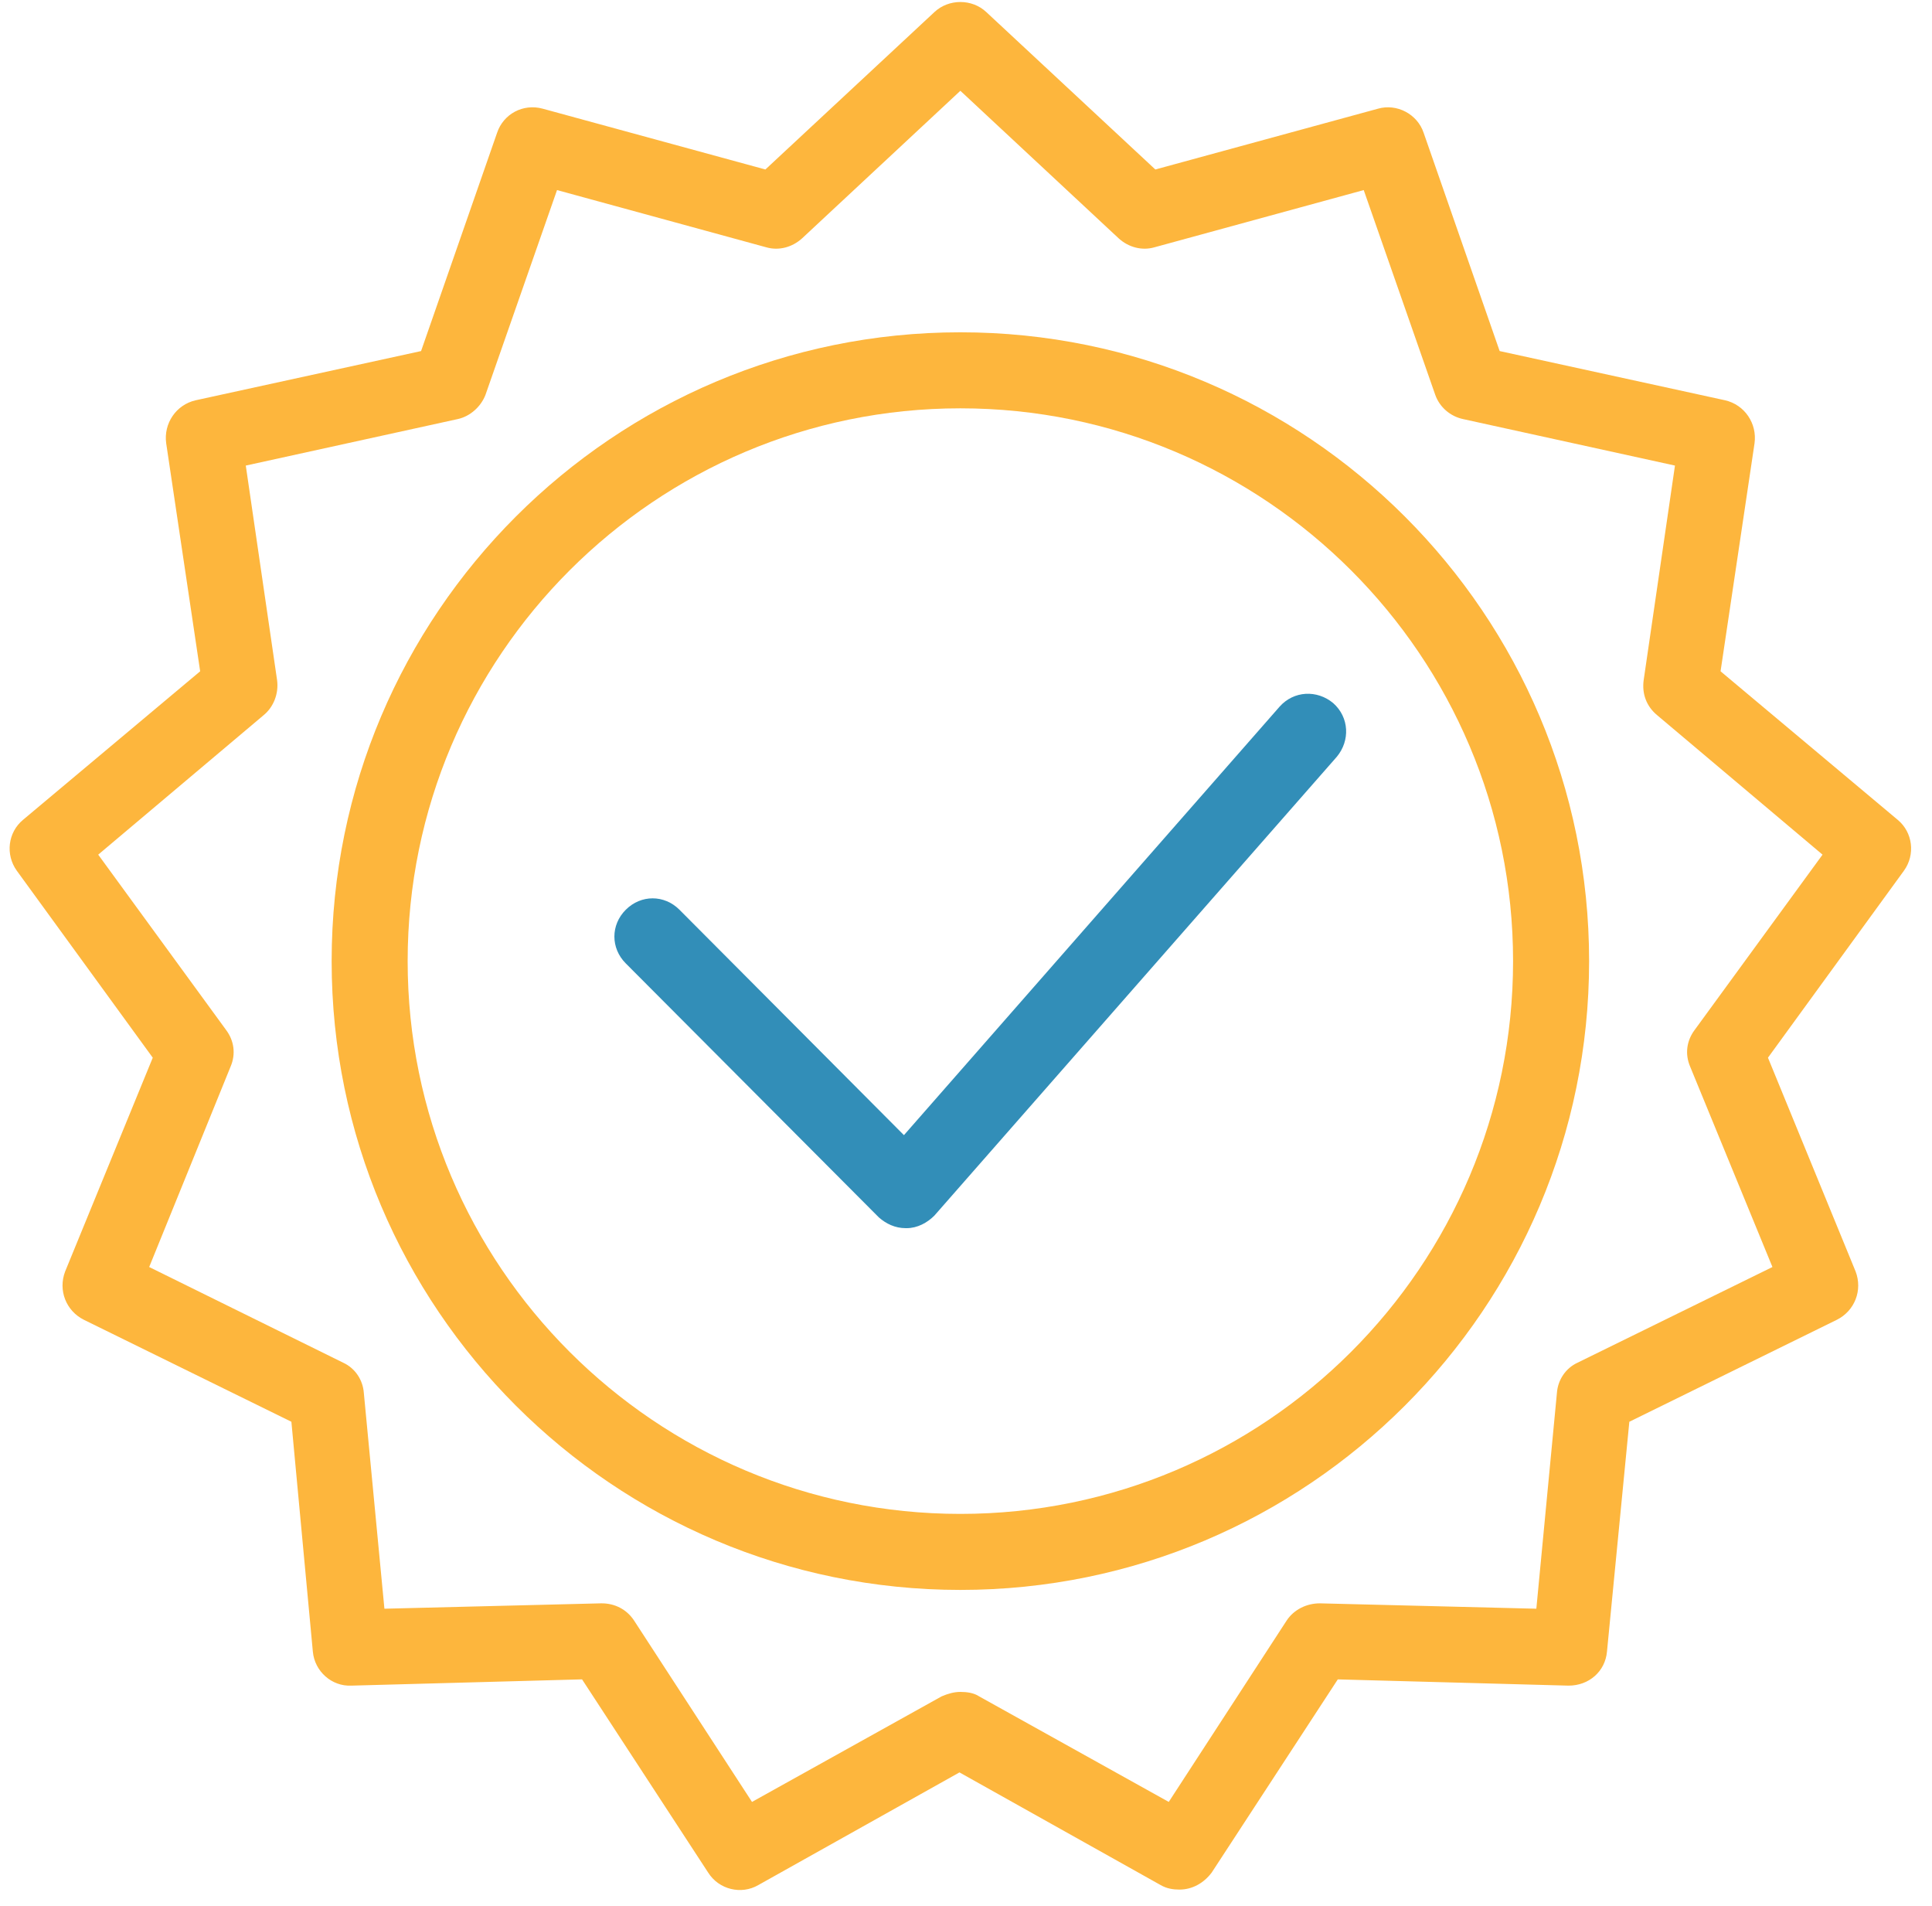
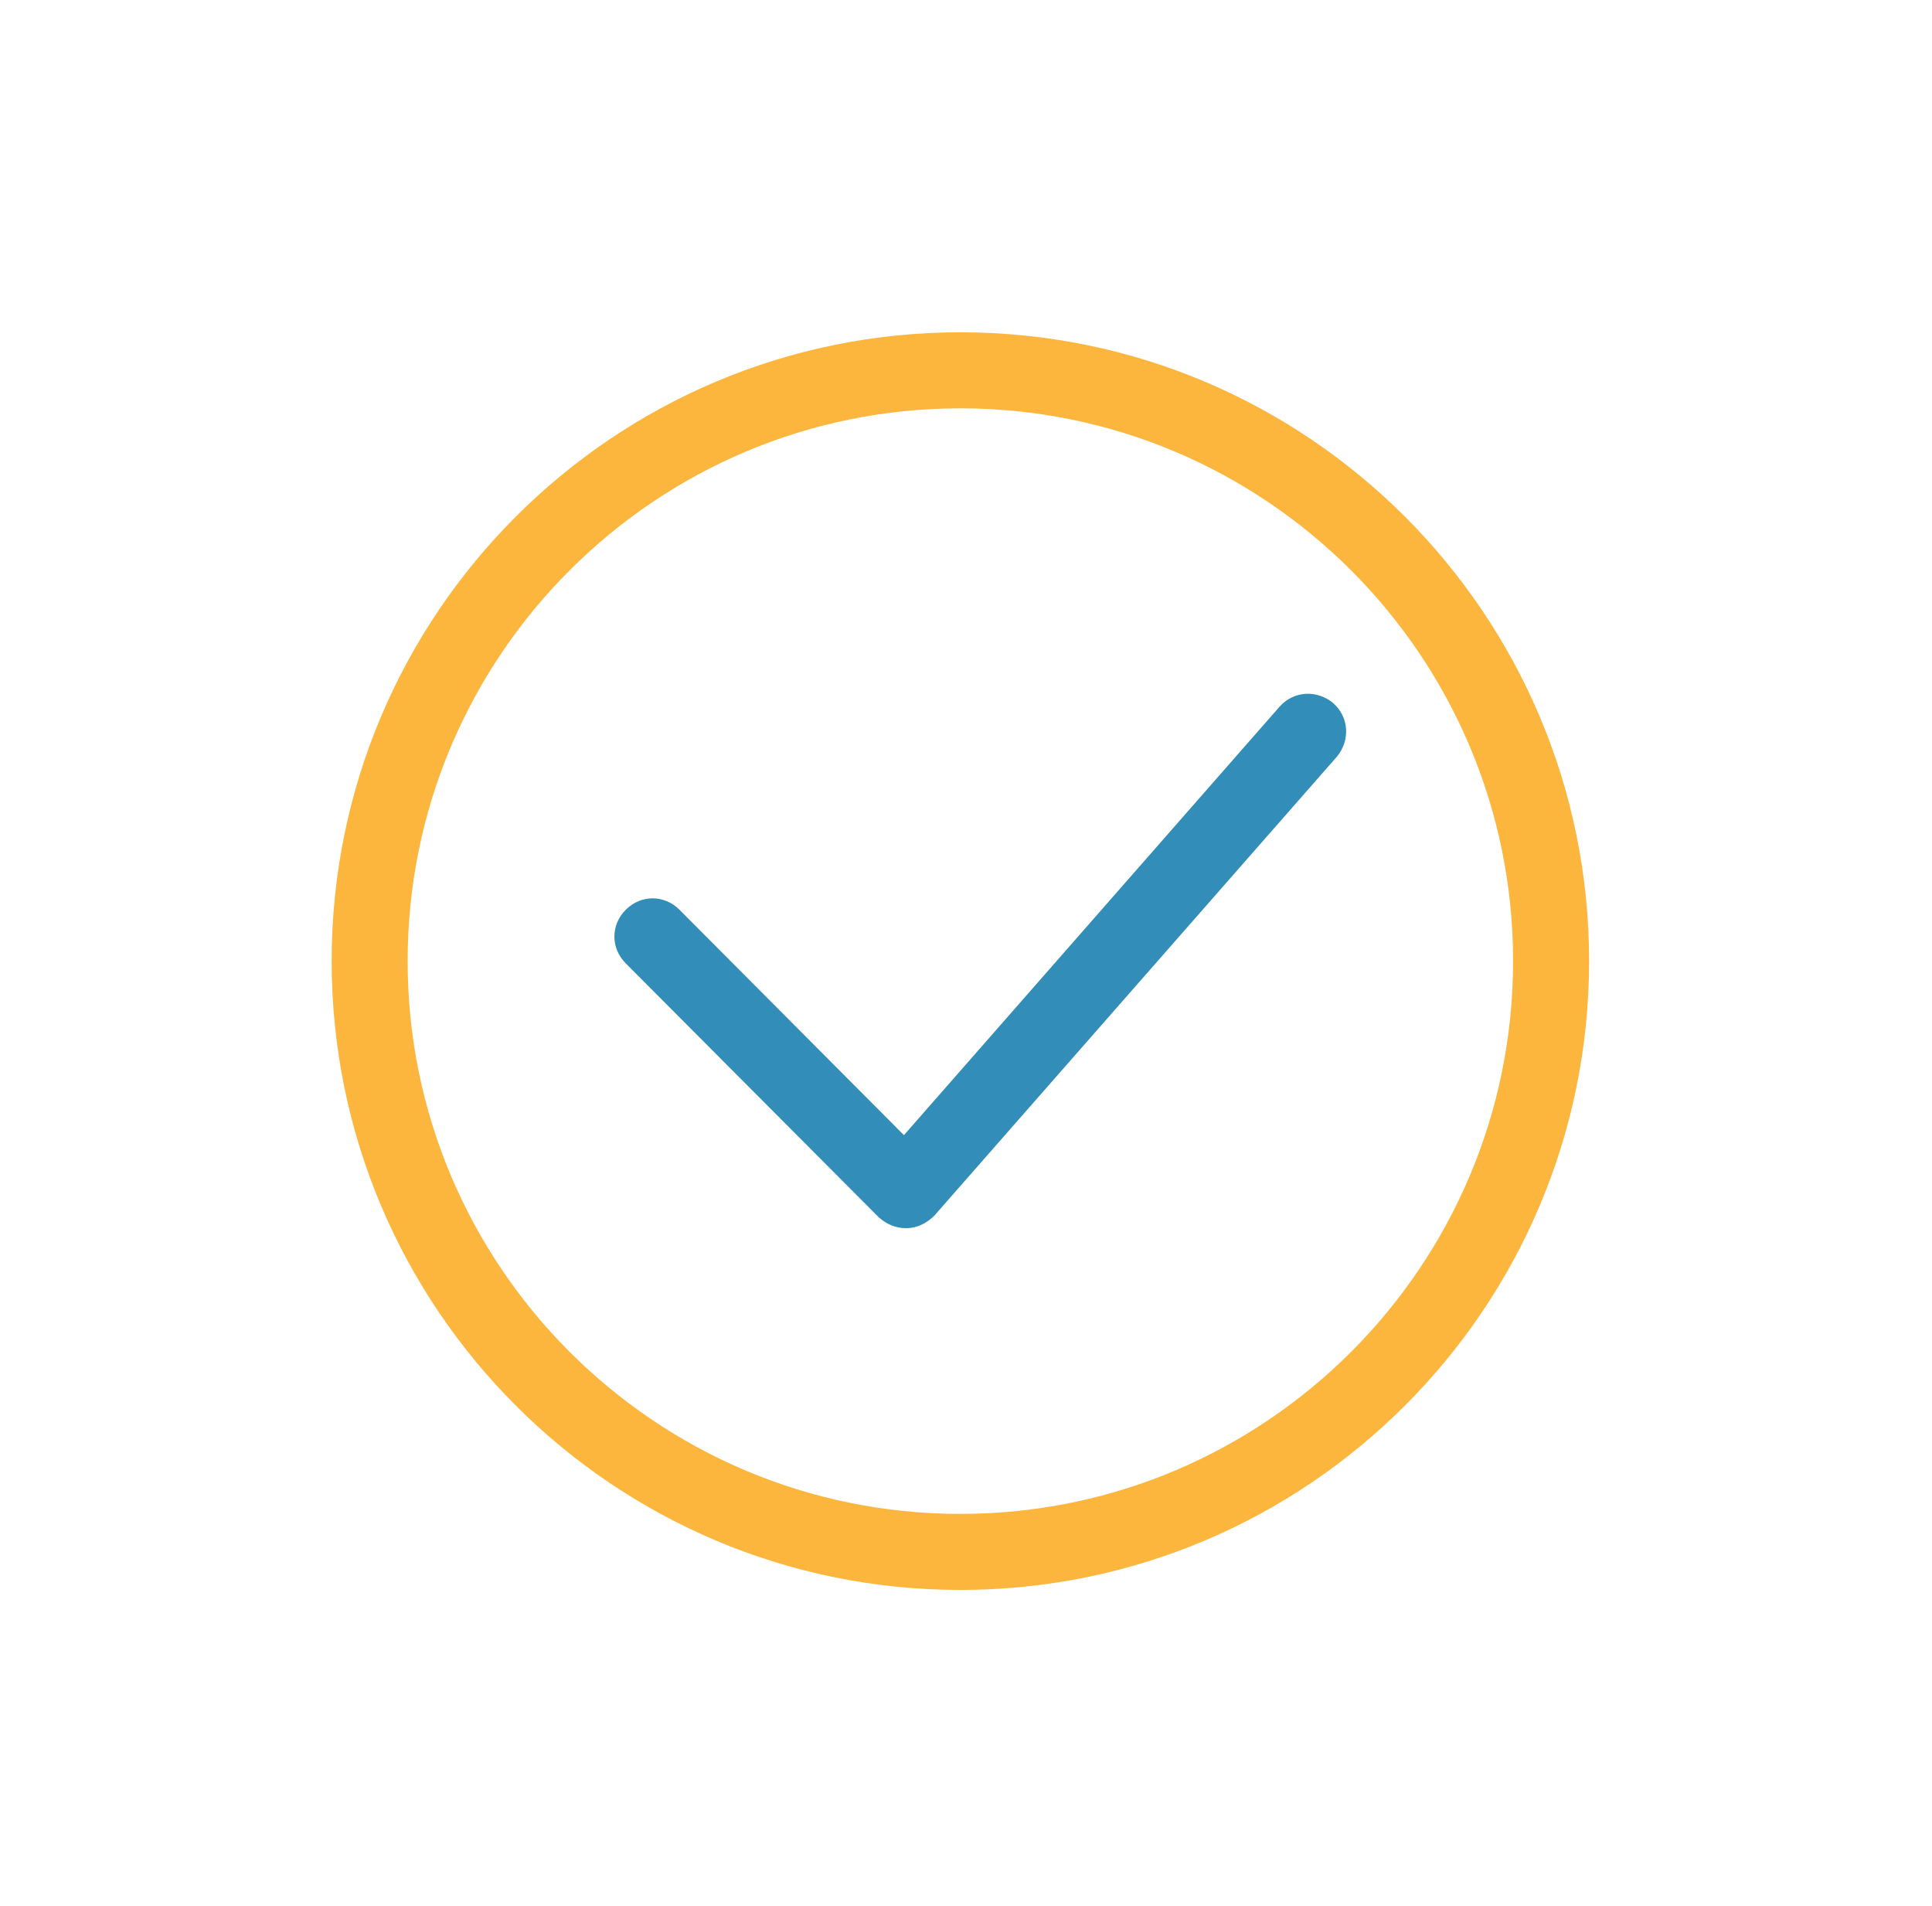
<svg xmlns="http://www.w3.org/2000/svg" width="73" height="72" viewBox="0 0 73 72" fill="none">
-   <path d="M11.821 62.398C11.889 63.141 12.531 63.716 13.274 63.682L21.993 63.445L26.758 70.745C27.163 71.387 28.008 71.59 28.65 71.218L36.253 66.96L43.857 71.218C44.093 71.353 44.33 71.387 44.566 71.387C45.04 71.387 45.479 71.15 45.783 70.745L50.548 63.446L59.266 63.682C60.044 63.682 60.652 63.142 60.719 62.398L61.564 53.713L69.404 49.861C70.08 49.523 70.384 48.746 70.114 48.036L66.802 39.959L71.938 32.897C72.378 32.289 72.276 31.444 71.702 30.971L65.011 25.361L66.295 16.744C66.396 16.001 65.923 15.291 65.18 15.122L56.664 13.263L53.792 5.018C53.555 4.308 52.778 3.903 52.068 4.106L43.654 6.403L37.267 0.456C36.727 -0.051 35.848 -0.051 35.307 0.456L28.92 6.403L20.506 4.106C19.762 3.903 19.019 4.308 18.782 5.018L15.91 13.263L7.394 15.122C6.651 15.291 6.178 16 6.279 16.744L7.563 25.361L0.872 30.971C0.298 31.444 0.197 32.288 0.636 32.897L5.772 39.959L2.461 48.036C2.19 48.746 2.495 49.523 3.17 49.861L11.01 53.713L11.821 62.398ZM8.712 40.297C8.915 39.824 8.847 39.318 8.543 38.912L3.711 32.288L9.963 27.017C10.334 26.713 10.537 26.206 10.47 25.699L9.287 17.589L17.296 15.832C17.769 15.73 18.174 15.358 18.343 14.919L21.047 7.181L28.954 9.343C29.427 9.479 29.934 9.343 30.306 9.005L36.287 3.43L42.269 9.005C42.64 9.343 43.147 9.479 43.62 9.343L51.528 7.181L54.231 14.919C54.4 15.392 54.806 15.73 55.279 15.832L63.288 17.589L62.105 25.699C62.037 26.206 62.206 26.679 62.612 27.017L68.864 32.288L64.031 38.912C63.727 39.318 63.659 39.824 63.862 40.297L66.971 47.867L59.604 51.483C59.165 51.686 58.861 52.125 58.827 52.632L58.05 60.776L49.872 60.573C49.365 60.573 48.892 60.81 48.621 61.215L44.161 68.075L36.997 64.088C36.794 63.952 36.524 63.919 36.287 63.919C36.051 63.919 35.814 63.986 35.578 64.088L28.414 68.075L23.953 61.215C23.683 60.81 23.243 60.573 22.736 60.573H22.703L14.525 60.776L13.748 52.632C13.714 52.125 13.41 51.686 12.97 51.483L5.637 47.867L8.712 40.297Z" fill="#fdb63d" />
  <path d="M36.287 60.066C49.399 60.066 60.044 49.422 60.044 36.31C60.044 23.198 49.399 12.554 36.287 12.554C23.176 12.554 12.531 23.198 12.531 36.31C12.531 49.422 23.176 60.066 36.287 60.066ZM36.287 15.426C47.811 15.426 57.171 24.787 57.171 36.31C57.171 47.833 47.811 57.194 36.287 57.194C24.764 57.194 15.403 47.833 15.403 36.31C15.403 24.787 24.764 15.426 36.287 15.426V15.426Z" fill="#fdb63d" />
  <path d="M34.222 46.399H34.256C34.662 46.399 35.033 46.197 35.304 45.926L50.511 28.59C51.017 27.982 50.984 27.103 50.375 26.563C49.767 26.056 48.888 26.09 48.348 26.698L34.155 42.885L25.673 34.369C25.099 33.795 24.22 33.795 23.645 34.369C23.071 34.943 23.071 35.822 23.645 36.397L33.209 45.994C33.479 46.23 33.817 46.399 34.222 46.399V46.399Z" fill="#328eb8" />
</svg>